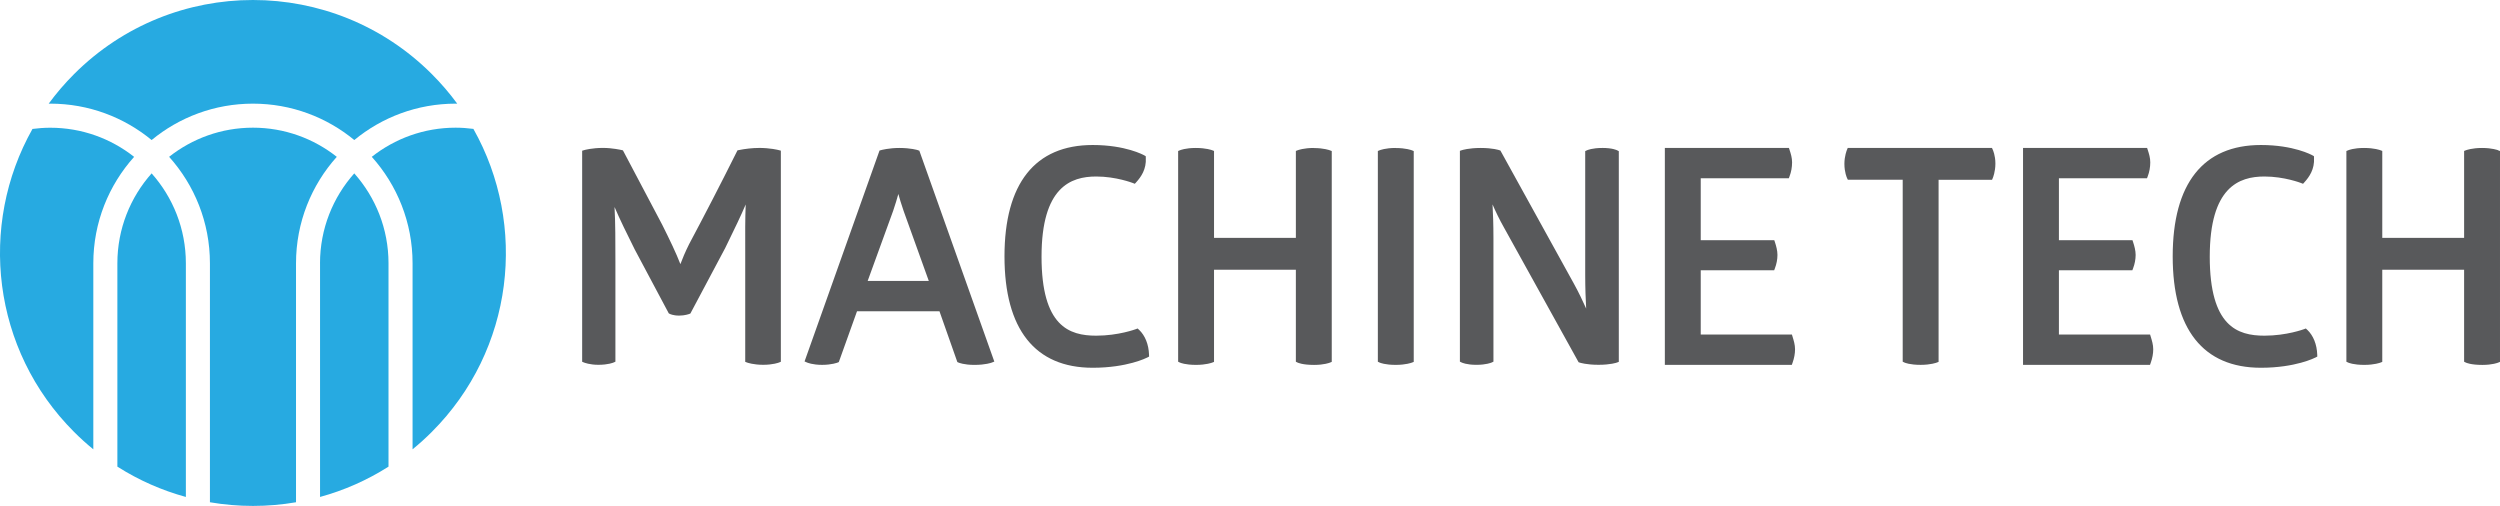
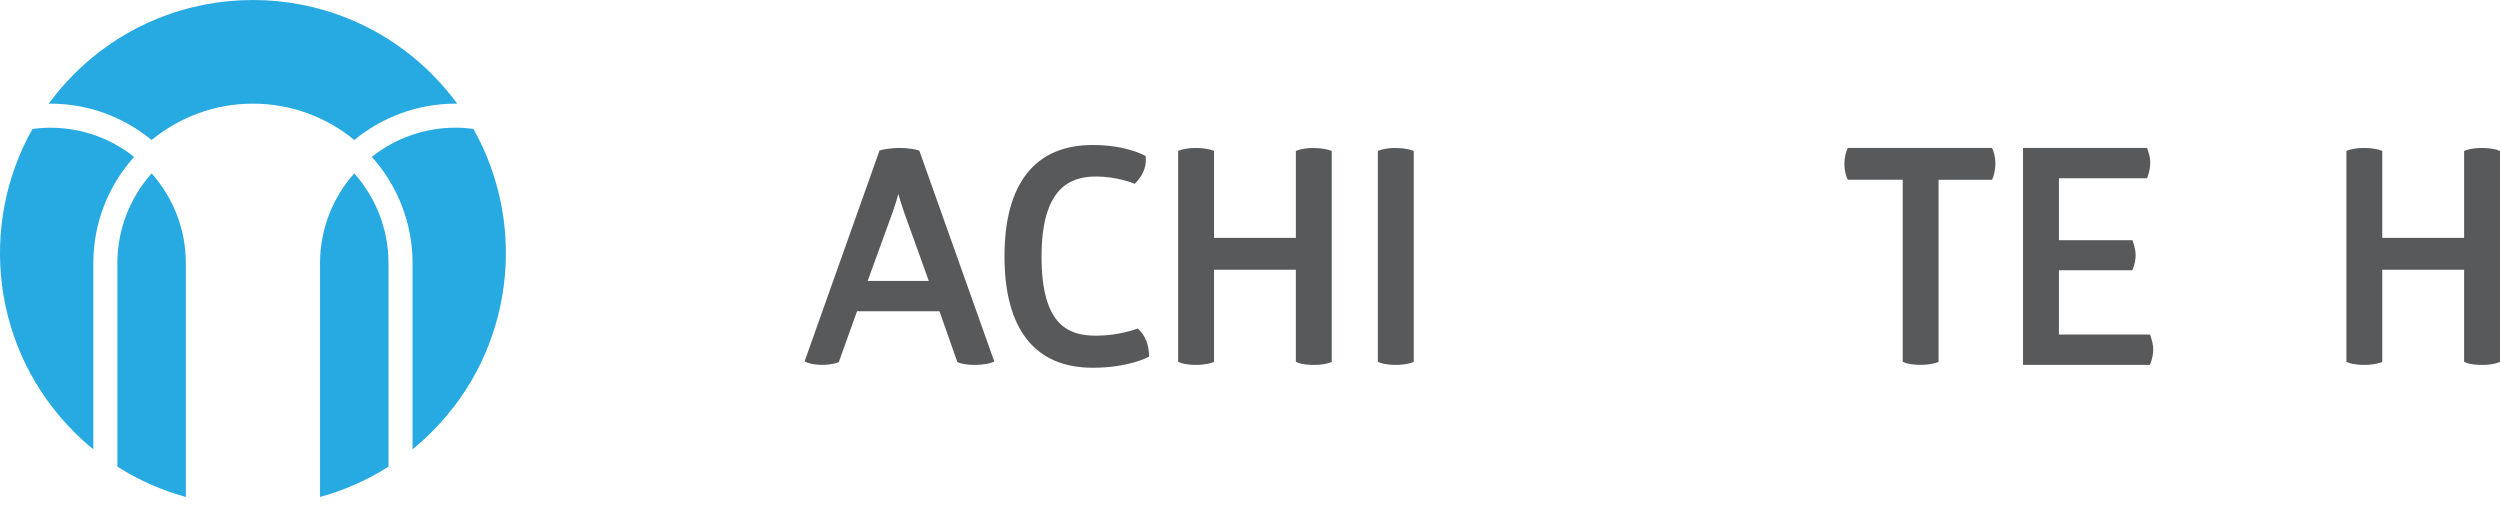
<svg xmlns="http://www.w3.org/2000/svg" viewBox="171.24 171.31 854.1 172.84">
-   <path fill="#27aae1" d="M229.02,224.89c8.66,9.66,13.94,22.4,13.94,36.36v81.65c9.73,1.67,19.68,1.67,29.41,0v-81.65c0-13.96,5.28-26.71,13.93-36.36-7.89-6.23-17.83-9.96-28.64-9.96s-20.75,3.73-28.64,9.95Z" />
  <path fill="#27aae1" d="M280.58,261.26v79.83c8.16-2.24,16.05-5.69,23.39-10.36v-69.47c0-11.78-4.43-22.54-11.7-30.72-7.27,8.18-11.7,18.94-11.7,30.72Z" />
  <path fill="#27aae1" d="M298.26,224.89c8.66,9.66,13.93,22.4,13.93,36.36v63.56c2.27-1.85,4.47-3.83,6.58-5.95,28.05-28.05,32.77-70.57,14.2-103.52-1.99-.26-4.02-.41-6.08-.41-10.81,0-20.75,3.73-28.64,9.96Z" />
  <path fill="#27aae1" d="M211.34,261.26v69.47c7.34,4.67,15.24,8.12,23.4,10.36v-79.83c0-11.78-4.43-22.54-11.7-30.72-7.27,8.18-11.7,18.94-11.7,30.72Z" />
  <path fill="#27aae1" d="M188.42,206.72c13.13,0,25.2,4.67,34.62,12.43,9.42-7.76,21.49-12.43,34.62-12.43s25.2,4.67,34.62,12.43c9.42-7.76,21.49-12.43,34.62-12.43.18,0,.36.01.55.01-2.59-3.53-5.48-6.91-8.67-10.1-33.76-33.76-88.49-33.76-122.24,0-3.19,3.19-6.08,6.57-8.67,10.1.18,0,.36-.01.55-.01Z" />
  <path fill="#27aae1" d="M182.34,215.35c-18.57,32.95-13.85,75.47,14.2,103.52,2.11,2.12,4.31,4.1,6.58,5.95v-63.56c0-13.96,5.28-26.71,13.94-36.36-7.89-6.23-17.83-9.95-28.64-9.95-2.06,0-4.09.15-6.08.41Z" />
-   <path fill="#58595b" d="M430.39,221.86c-2.02,0-4.59.28-6.71.72l-.49.1-.22.44c-5.57,11.15-10.91,21.48-16.31,31.62-1.36,2.72-2.3,5.01-2.97,6.81-1.4-3.68-3.77-8.58-6.2-13.44l-13.43-25.43-.46-.11c-.13-.03-3.15-.73-6.34-.73-3.8,0-6.29.71-6.39.74l-.74.22v72.1l.64.26c.08.03,1.92.78,4.89.78,3.38,0,5.14-.75,5.21-.79l.62-.27v-34.19c0-6.61,0-13.37-.3-18.66,1.8,4.19,4.3,9.31,6.87,14.44l11.65,21.88.26.15c.12.06,1.19.63,3.3.63,1.97,0,3.41-.55,3.47-.57l.36-.14,11.9-22.38,1.01-2.08c2.17-4.45,4.39-9.01,5.99-12.8-.2,4.7-.18,10.45-.16,16.07v37.7s.68.25.68.25c.08.03,2.11.76,5.46.76s5.32-.75,5.39-.78l.64-.26v-72.12l-.76-.2c-.11-.03-2.78-.74-6.87-.74Z" />
  <path fill="#58595b" d="M484.83,222.61c-.1-.03-2.4-.75-6.32-.75-3.6,0-6.17.71-6.28.74l-.51.14-25.61,72.05.88.38c.07.03,1.84.79,5.11.79s5.22-.75,5.29-.78l.42-.17,6.22-17.36h28.17l6.11,17.35.41.18c.07.03,1.84.79,5.41.79,3.85,0,5.79-.74,5.88-.77l.93-.36-25.62-72.06-.49-.15ZM488.56,267.29h-20.89l8.71-23.96c.75-2.2,1.34-4.19,1.77-5.75.42,1.54,1.02,3.52,1.79,5.76l8.61,23.94Z" />
  <path fill="#58595b" d="M560.37,283.98l-.47-.45-.61.23c-.06.02-5.94,2.23-13.54,2.23-9.24,0-18.68-3.21-18.68-26.99s9.98-27.39,18.68-27.39c6.81,0,12.47,2.21,12.53,2.23l.66.26.48-.53c1.65-1.83,3.5-4.43,3.27-8.35l-.03-.56-.49-.27c-.25-.14-6.37-3.54-17.62-3.54-19.72,0-30.14,13.16-30.14,38.05s10.42,38.05,30.14,38.05c11.82,0,18.41-3.38,18.69-3.52l.57-.3-.02-.65c-.12-3.51-1.33-6.53-3.42-8.52Z" />
  <path fill="#58595b" d="M620.09,221.86c-3.46,0-5.39.74-5.48.77l-.65.25v29.69h-27.96v-29.69l-.65-.25c-.08-.03-2.02-.77-5.58-.77s-5.32.75-5.39.78l-.64.26v71.99l.59.28c.17.08,1.81.8,5.54.8,3.46,0,5.39-.74,5.48-.77l.65-.25v-31.49h27.96v31.43l.57.28c.17.08,1.73.81,5.66.81,3.46,0,5.32-.75,5.39-.78l.64-.26v-72.03l-.66-.25c-.08-.03-2.02-.77-5.47-.77Z" />
  <path fill="#58595b" d="M648,221.86c-3.46,0-5.32.75-5.39.78l-.64.26v71.99l.59.28c.17.08,1.81.8,5.54.8,3.46,0,5.39-.74,5.48-.77l.65-.25v-72.03l-.64-.26c-.08-.03-1.93-.78-5.6-.78Z" />
-   <path fill="#58595b" d="M718.64,221.86c-3.43,0-5.06.72-5.24.8l-.59.28v42.38c0,4.42.16,8.43.33,11.42-1.09-2.45-2.55-5.53-4.2-8.52l-25.1-45.47-.37-.13c-.09-.03-2.21-.76-6.34-.76s-6.34.72-6.43.75l-.7.23v72.02l.57.28c.17.08,1.72.81,5.06.81s5.06-.72,5.24-.8l.59-.28v-42.28c0-4.61-.15-8.54-.31-11.44,1,2.3,2.34,5.15,3.99,8.04l25.41,45.87.38.13c.09.03,2.31.75,6.43.75s6.18-.73,6.26-.76l.67-.25v-71.97l-.54-.29c-.16-.08-1.63-.82-5.09-.82Z" />
-   <path fill="#58595b" d="M783.43,285.6h-31.15v-21.96h25.09l.25-.66c.56-1.45.87-3.08.87-4.57s-.43-3.07-.85-4.33l-.23-.7h-25.13v-21.16h30.09l.25-.66c.57-1.48.87-3.13.87-4.77,0-1.54-.42-2.94-.85-4.23l-.23-.7h-42.39v74.1h43.38l.24-.68c.58-1.62.86-3.14.86-4.65s-.43-2.94-.85-4.3l-.22-.73Z" />
-   <path fill="#58595b" d="M851.78,221.86h-49.28l-.26.63c-.04.09-.88,2.12-.88,4.8,0,2.9.86,4.76.9,4.84l.28.59h18.74v62.16l.59.28c.17.08,1.81.8,5.54.8,3.46,0,5.39-.74,5.48-.77l.65-.25v-62.21h18.27l.26-.63c.04-.09.88-2.12.88-4.9s-.85-4.64-.89-4.72l-.27-.61Z" />
+   <path fill="#58595b" d="M851.78,221.86h-49.28l-.26.63c-.04.09-.88,2.12-.88,4.8,0,2.9.86,4.76.9,4.84l.28.59h18.74v62.16l.59.28c.17.08,1.81.8,5.54.8,3.46,0,5.39-.74,5.48-.77l.65-.25v-62.21h18.27l.26-.63c.04-.09.88-2.12.88-4.9s-.85-4.64-.89-4.72Z" />
  <path fill="#58595b" d="M905.8,285.6h-31.15v-21.96h25.09l.25-.66c.56-1.45.87-3.08.87-4.57s-.43-3.07-.85-4.33l-.23-.7h-25.13v-21.16h30.09l.25-.66c.57-1.48.87-3.13.87-4.77,0-1.54-.42-2.94-.85-4.23l-.23-.7h-42.39v74.1h43.38l.24-.68c.58-1.62.86-3.14.86-4.65s-.43-2.94-.85-4.3l-.22-.73Z" />
-   <path fill="#58595b" d="M959.48,283.98l-.47-.45-.61.23c-.06.02-5.94,2.23-13.54,2.23-9.24,0-18.68-3.21-18.68-26.99s9.98-27.39,18.68-27.39c6.81,0,12.47,2.21,12.53,2.23l.66.26.48-.53c1.65-1.83,3.5-4.43,3.27-8.35l-.03-.56-.49-.27c-.25-.14-6.37-3.54-17.62-3.54-19.72,0-30.14,13.16-30.14,38.05s10.42,38.05,30.14,38.05c11.82,0,18.41-3.38,18.69-3.52l.57-.3-.02-.65c-.12-3.51-1.33-6.53-3.42-8.52Z" />
  <path fill="#58595b" d="M1024.68,222.63c-.08-.03-2.02-.77-5.47-.77s-5.39.74-5.48.77l-.65.25v29.69h-27.96v-29.69l-.65-.25c-.08-.03-2.02-.77-5.58-.77s-5.32.75-5.39.78l-.64.26v71.99l.59.28c.17.08,1.81.8,5.54.8,3.46,0,5.39-.74,5.48-.77l.65-.25v-31.49h27.96v31.43l.57.28c.17.08,1.73.81,5.66.81,3.46,0,5.32-.75,5.39-.78l.64-.26v-72.03l-.66-.25Z" />
</svg>